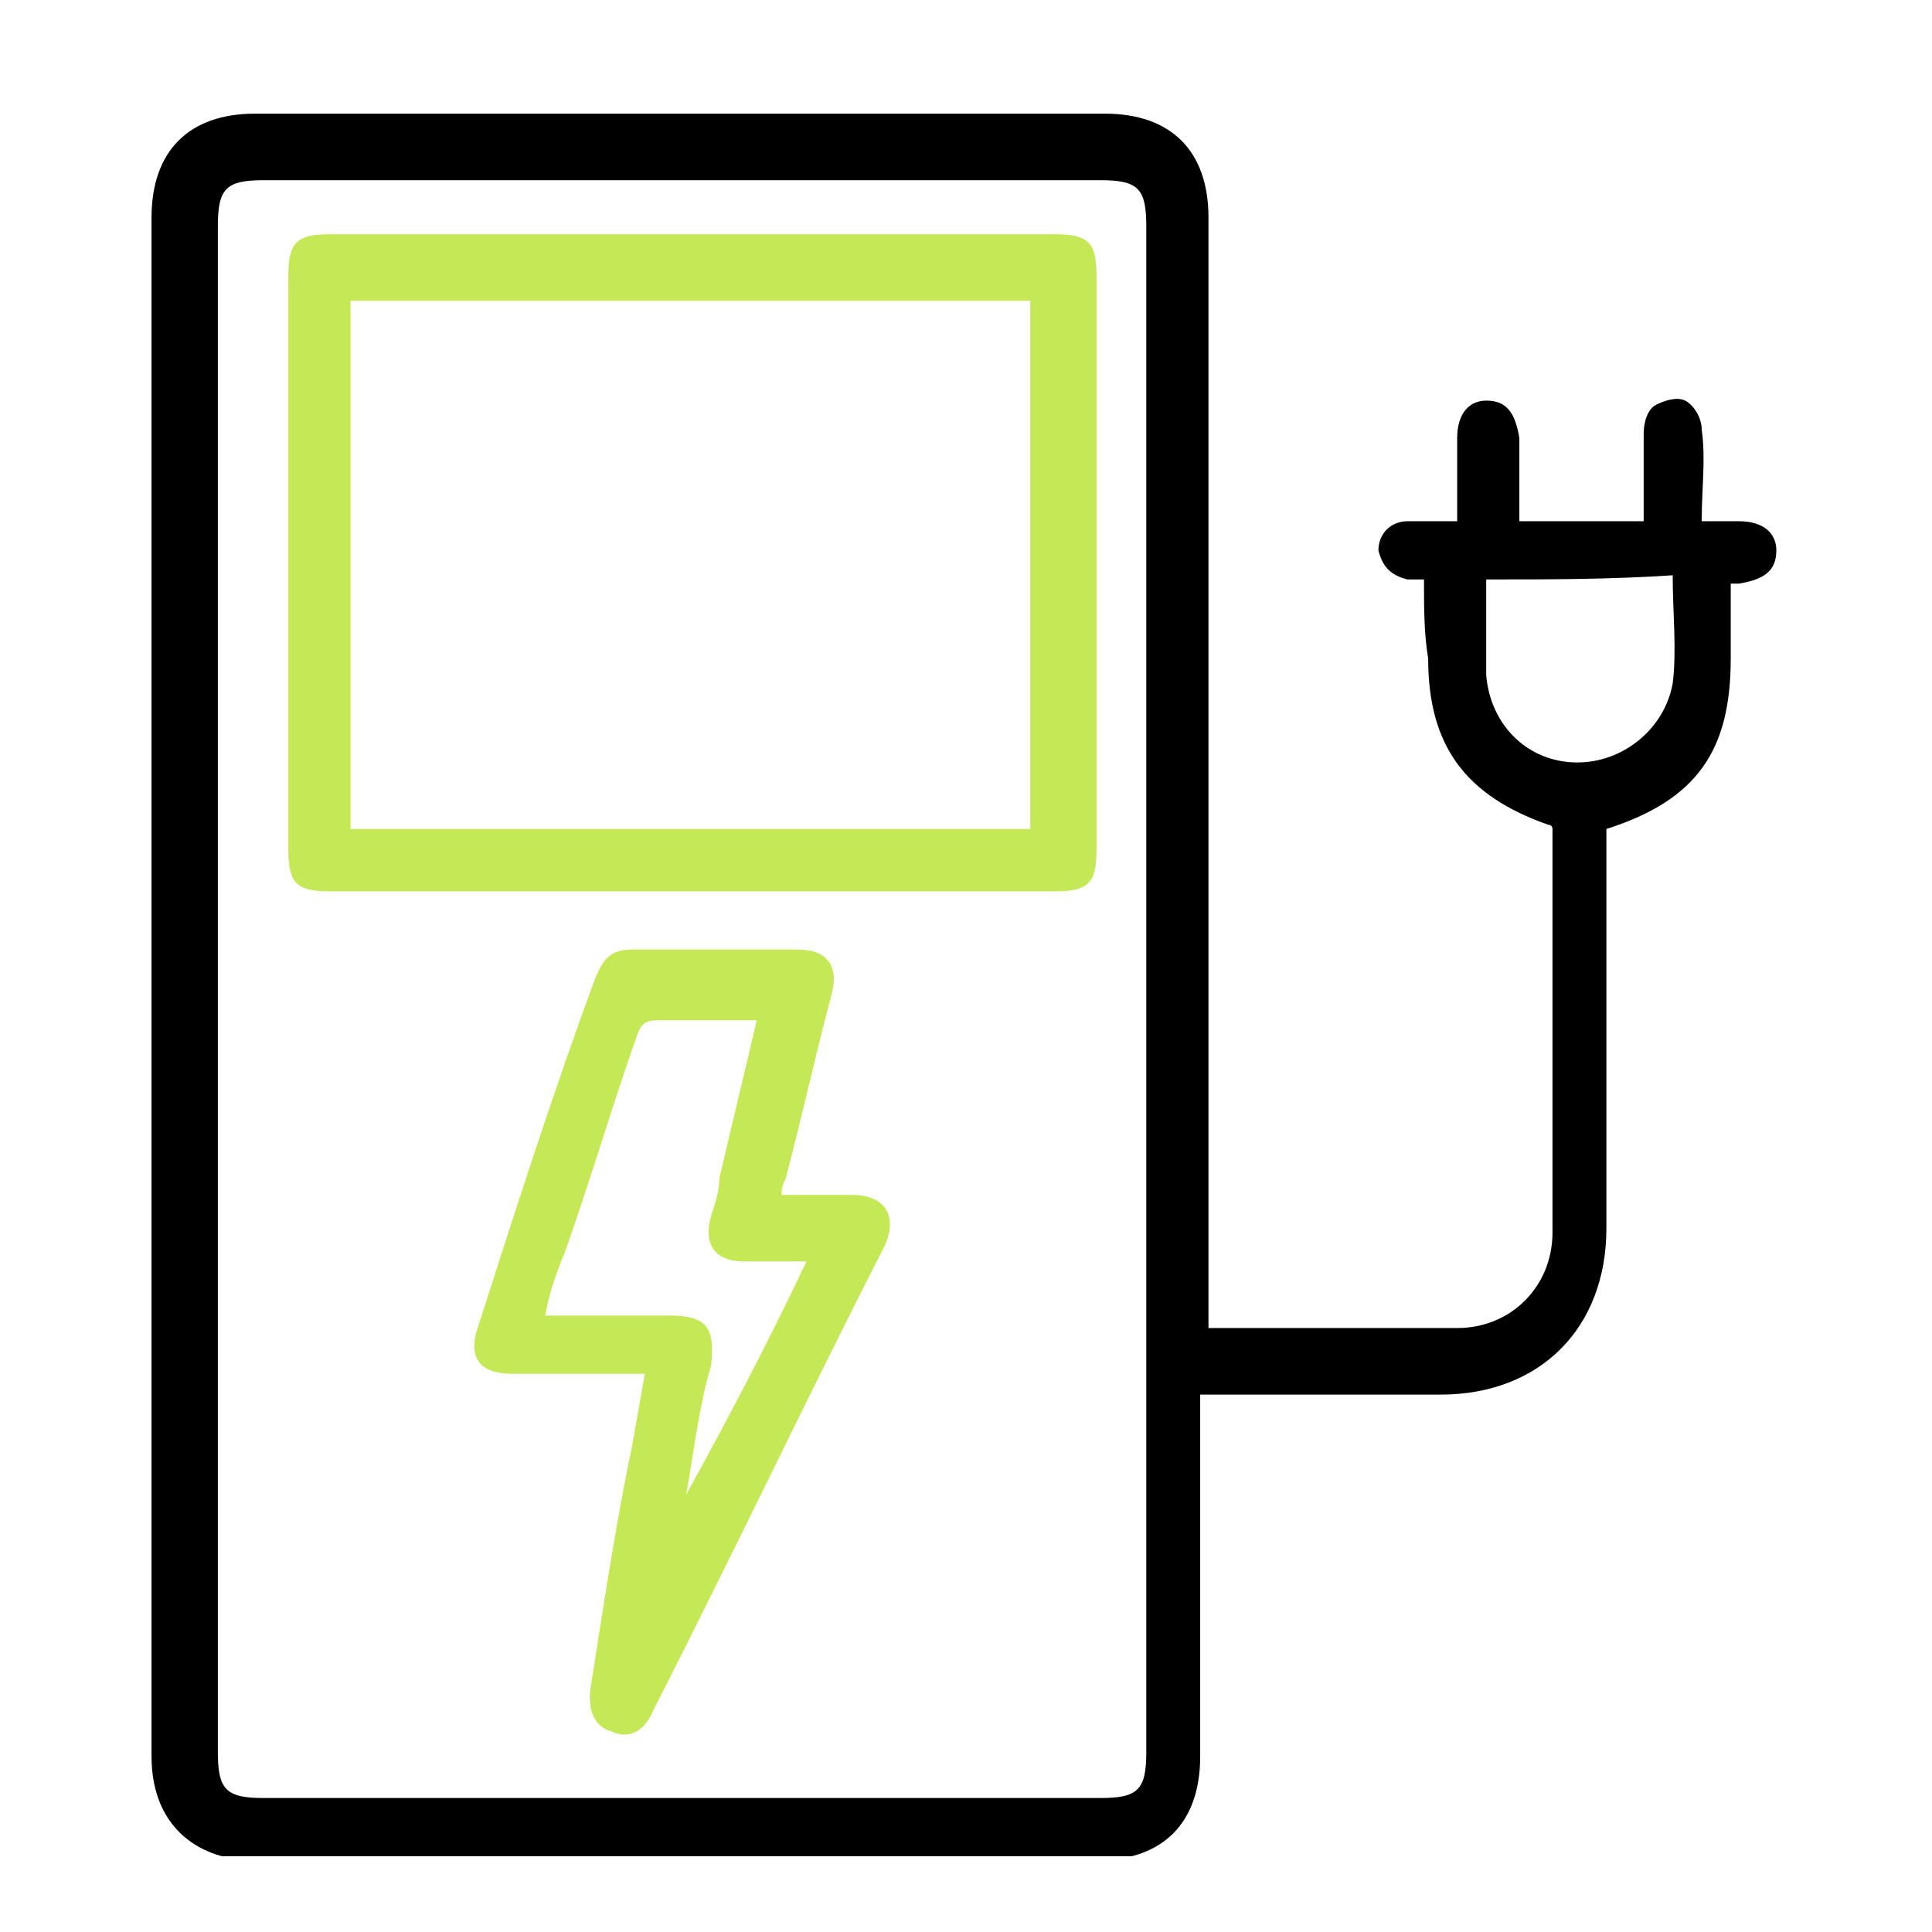
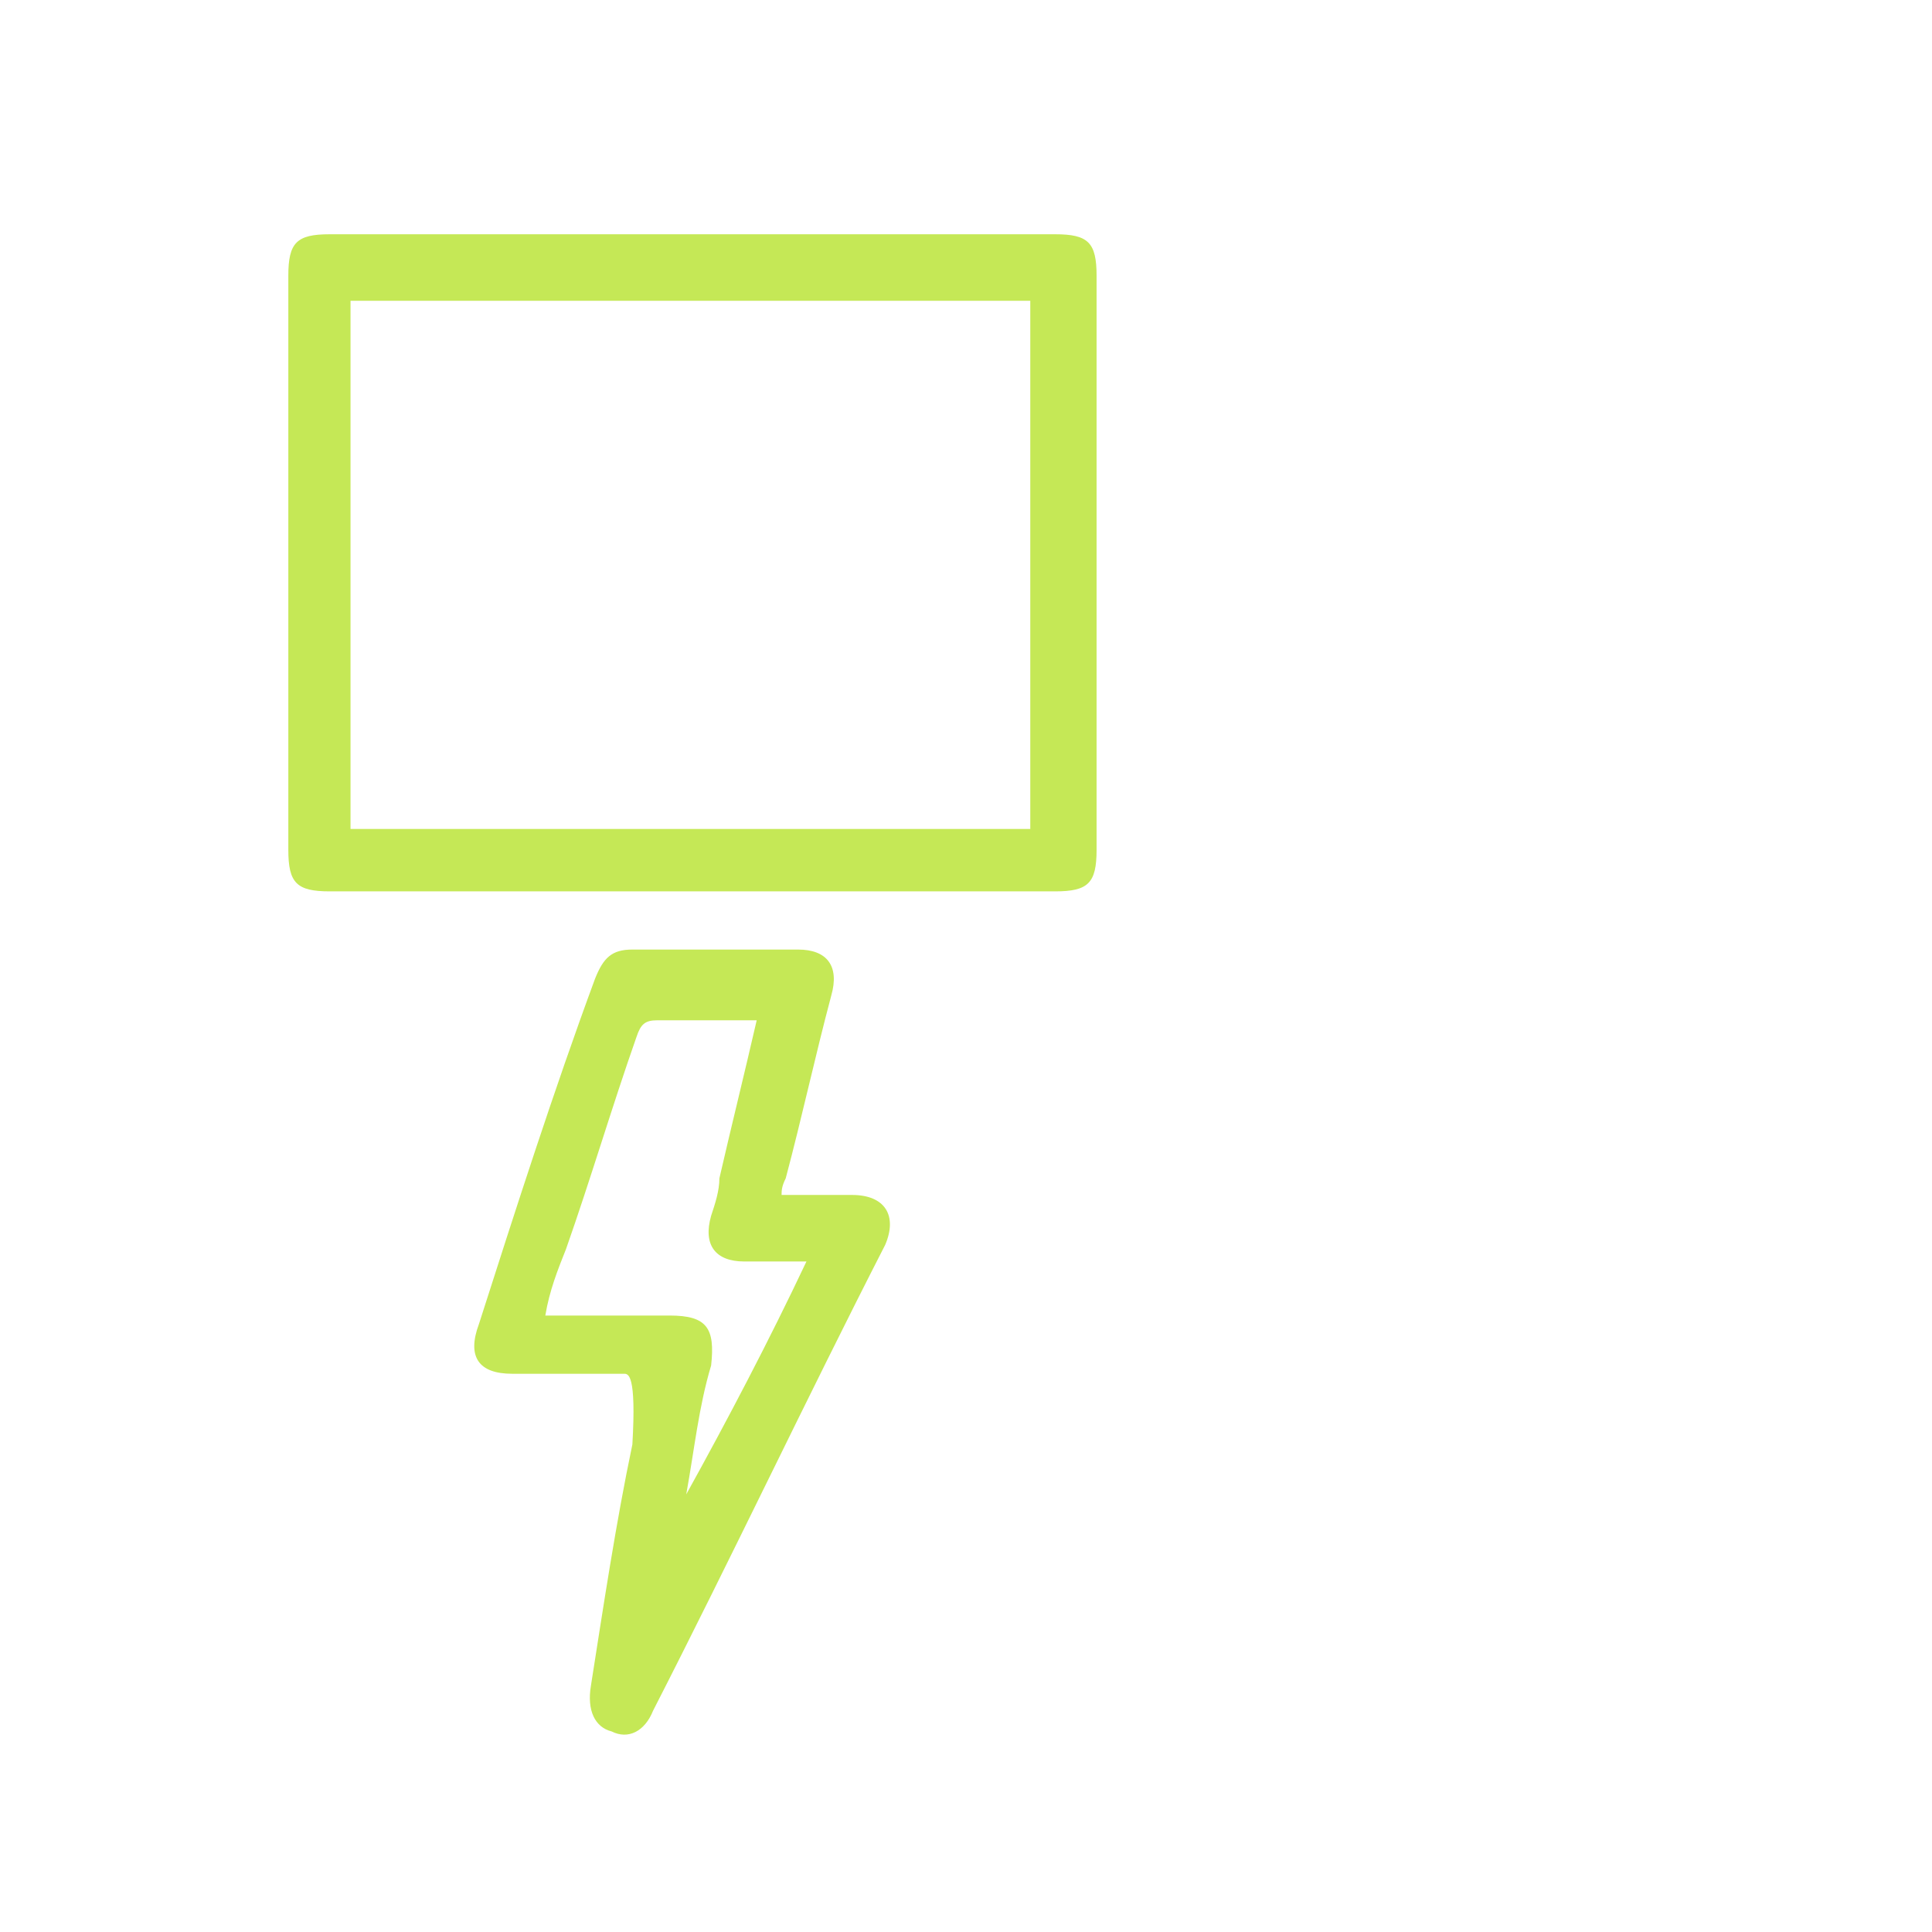
<svg xmlns="http://www.w3.org/2000/svg" width="51" height="51" viewBox="0 0 51 51" fill="none">
  <g clip-path="url(#clip0_1772_850)">
-     <path d="M37.59 15.296C37.371 15.296 37.262 15.296 37.153 15.296C36.715 15.186 36.496 14.967 36.387 14.527C36.387 14.088 36.715 13.759 37.153 13.759C37.59 13.759 37.919 13.759 38.466 13.759C38.466 12.991 38.466 12.222 38.466 11.563C38.466 10.905 38.794 10.575 39.232 10.575C39.779 10.575 39.998 10.905 40.107 11.563C40.107 12.332 40.107 12.991 40.107 13.759C41.201 13.759 42.295 13.759 43.389 13.759C43.389 12.991 43.389 12.222 43.389 11.454C43.389 11.124 43.499 10.795 43.718 10.685C43.936 10.575 44.265 10.465 44.483 10.575C44.702 10.685 44.921 11.014 44.921 11.344C45.031 12.112 44.921 12.881 44.921 13.759C45.249 13.759 45.578 13.759 45.906 13.759C46.562 13.759 46.891 14.088 46.891 14.527C46.891 15.076 46.562 15.296 45.906 15.406C45.796 15.406 45.796 15.406 45.687 15.406C45.687 16.064 45.687 16.723 45.687 17.382C45.687 19.797 44.812 21.115 42.405 21.883C42.405 22.103 42.405 22.212 42.405 22.432C42.405 25.726 42.405 29.129 42.405 32.422C42.405 35.057 40.654 36.814 38.028 36.814C35.949 36.814 33.87 36.814 31.682 36.814C31.682 37.033 31.682 37.253 31.682 37.363C31.682 40.327 31.682 43.401 31.682 46.365C31.682 48.122 30.697 49.11 28.947 49.11C21.506 49.11 13.957 49.11 6.517 49.11C4.985 49 4 48.012 4 46.365C4 32.862 4 19.248 4 5.745C4 3.988 4.985 3 6.735 3C14.176 3 21.616 3 29.165 3C30.916 3 31.901 3.988 31.901 5.745C31.901 15.296 31.901 24.847 31.901 34.399C31.901 34.618 31.901 34.838 31.901 35.057C32.01 35.057 32.229 35.057 32.338 35.057C34.417 35.057 36.387 35.057 38.466 35.057C39.888 35.057 40.982 33.959 40.982 32.532C40.982 29.019 40.982 25.506 40.982 22.103C40.982 21.993 40.982 21.993 40.982 21.883C40.982 21.883 40.982 21.773 40.873 21.773C38.684 21.005 37.7 19.687 37.7 17.382C37.59 16.723 37.59 16.064 37.59 15.296ZM30.259 26.055C30.259 19.358 30.259 12.661 30.259 5.964C30.259 4.976 30.041 4.757 29.056 4.757C21.725 4.757 14.285 4.757 6.954 4.757C5.969 4.757 5.751 4.976 5.751 5.964C5.751 19.358 5.751 32.862 5.751 46.255C5.751 47.243 5.969 47.463 6.954 47.463C14.285 47.463 21.725 47.463 29.056 47.463C30.041 47.463 30.259 47.243 30.259 46.255C30.259 39.449 30.259 32.752 30.259 26.055ZM39.232 15.296C39.232 16.174 39.232 17.052 39.232 17.821C39.341 19.138 40.326 20.127 41.639 20.127C42.842 20.127 43.936 19.248 44.155 18.041C44.265 17.162 44.155 16.174 44.155 15.186C42.514 15.296 40.873 15.296 39.232 15.296Z" fill="black" />
    <path d="M18.225 23.53C15.052 23.53 11.879 23.53 8.705 23.53C7.83 23.53 7.611 23.31 7.611 22.432C7.611 17.382 7.611 12.332 7.611 7.281C7.611 6.403 7.83 6.184 8.705 6.184C15.052 6.184 21.398 6.184 27.853 6.184C28.728 6.184 28.947 6.403 28.947 7.281C28.947 12.332 28.947 17.382 28.947 22.432C28.947 23.31 28.728 23.53 27.853 23.53C24.571 23.53 21.398 23.53 18.225 23.53ZM27.197 21.883C27.197 17.162 27.197 12.551 27.197 7.94C21.179 7.94 15.161 7.94 9.253 7.94C9.253 12.661 9.253 17.272 9.253 21.883C15.27 21.883 21.179 21.883 27.197 21.883Z" fill="#C5E856" />
-     <path d="M20.632 31.544C21.288 31.544 21.945 31.544 22.492 31.544C23.367 31.544 23.695 32.093 23.367 32.861C21.288 36.923 19.319 41.095 17.24 45.157C17.021 45.706 16.583 45.926 16.146 45.706C15.708 45.596 15.489 45.157 15.599 44.498C15.927 42.413 16.255 40.217 16.693 38.131C16.802 37.472 16.912 36.923 17.021 36.264C16.802 36.264 16.583 36.264 16.474 36.264C15.489 36.264 14.504 36.264 13.52 36.264C12.644 36.264 12.316 35.825 12.644 34.947C13.629 31.873 14.614 28.799 15.708 25.835C15.927 25.286 16.146 25.066 16.693 25.066C18.115 25.066 19.647 25.066 21.069 25.066C21.835 25.066 22.163 25.506 21.945 26.274C21.507 27.921 21.179 29.458 20.741 31.105C20.632 31.324 20.632 31.434 20.632 31.544ZM18.115 39.448C19.209 37.472 20.303 35.386 21.288 33.3C21.179 33.3 21.179 33.3 21.179 33.3C20.632 33.3 20.194 33.3 19.647 33.3C18.881 33.3 18.553 32.861 18.772 32.093C18.881 31.763 18.99 31.434 18.99 31.105C19.319 29.677 19.647 28.36 19.975 26.933C19.1 26.933 18.224 26.933 17.349 26.933C17.021 26.933 16.912 27.043 16.802 27.372C16.146 29.238 15.599 31.105 14.942 32.971C14.723 33.52 14.504 34.069 14.395 34.727C15.599 34.727 16.583 34.727 17.677 34.727C18.662 34.727 18.881 35.057 18.772 36.045C18.443 37.143 18.334 38.241 18.115 39.448Z" fill="#C5E856" />
+     <path d="M20.632 31.544C21.288 31.544 21.945 31.544 22.492 31.544C23.367 31.544 23.695 32.093 23.367 32.861C21.288 36.923 19.319 41.095 17.24 45.157C17.021 45.706 16.583 45.926 16.146 45.706C15.708 45.596 15.489 45.157 15.599 44.498C15.927 42.413 16.255 40.217 16.693 38.131C16.802 36.264 16.583 36.264 16.474 36.264C15.489 36.264 14.504 36.264 13.52 36.264C12.644 36.264 12.316 35.825 12.644 34.947C13.629 31.873 14.614 28.799 15.708 25.835C15.927 25.286 16.146 25.066 16.693 25.066C18.115 25.066 19.647 25.066 21.069 25.066C21.835 25.066 22.163 25.506 21.945 26.274C21.507 27.921 21.179 29.458 20.741 31.105C20.632 31.324 20.632 31.434 20.632 31.544ZM18.115 39.448C19.209 37.472 20.303 35.386 21.288 33.3C21.179 33.3 21.179 33.3 21.179 33.3C20.632 33.3 20.194 33.3 19.647 33.3C18.881 33.3 18.553 32.861 18.772 32.093C18.881 31.763 18.99 31.434 18.99 31.105C19.319 29.677 19.647 28.36 19.975 26.933C19.1 26.933 18.224 26.933 17.349 26.933C17.021 26.933 16.912 27.043 16.802 27.372C16.146 29.238 15.599 31.105 14.942 32.971C14.723 33.52 14.504 34.069 14.395 34.727C15.599 34.727 16.583 34.727 17.677 34.727C18.662 34.727 18.881 35.057 18.772 36.045C18.443 37.143 18.334 38.241 18.115 39.448Z" fill="#C5E856" />
  </g>
  <defs>
    <clipPath id="clip0_1772_850">
      <rect width="43" height="46" fill="white" transform="translate(4 3)" />
    </clipPath>
  </defs>
</svg>